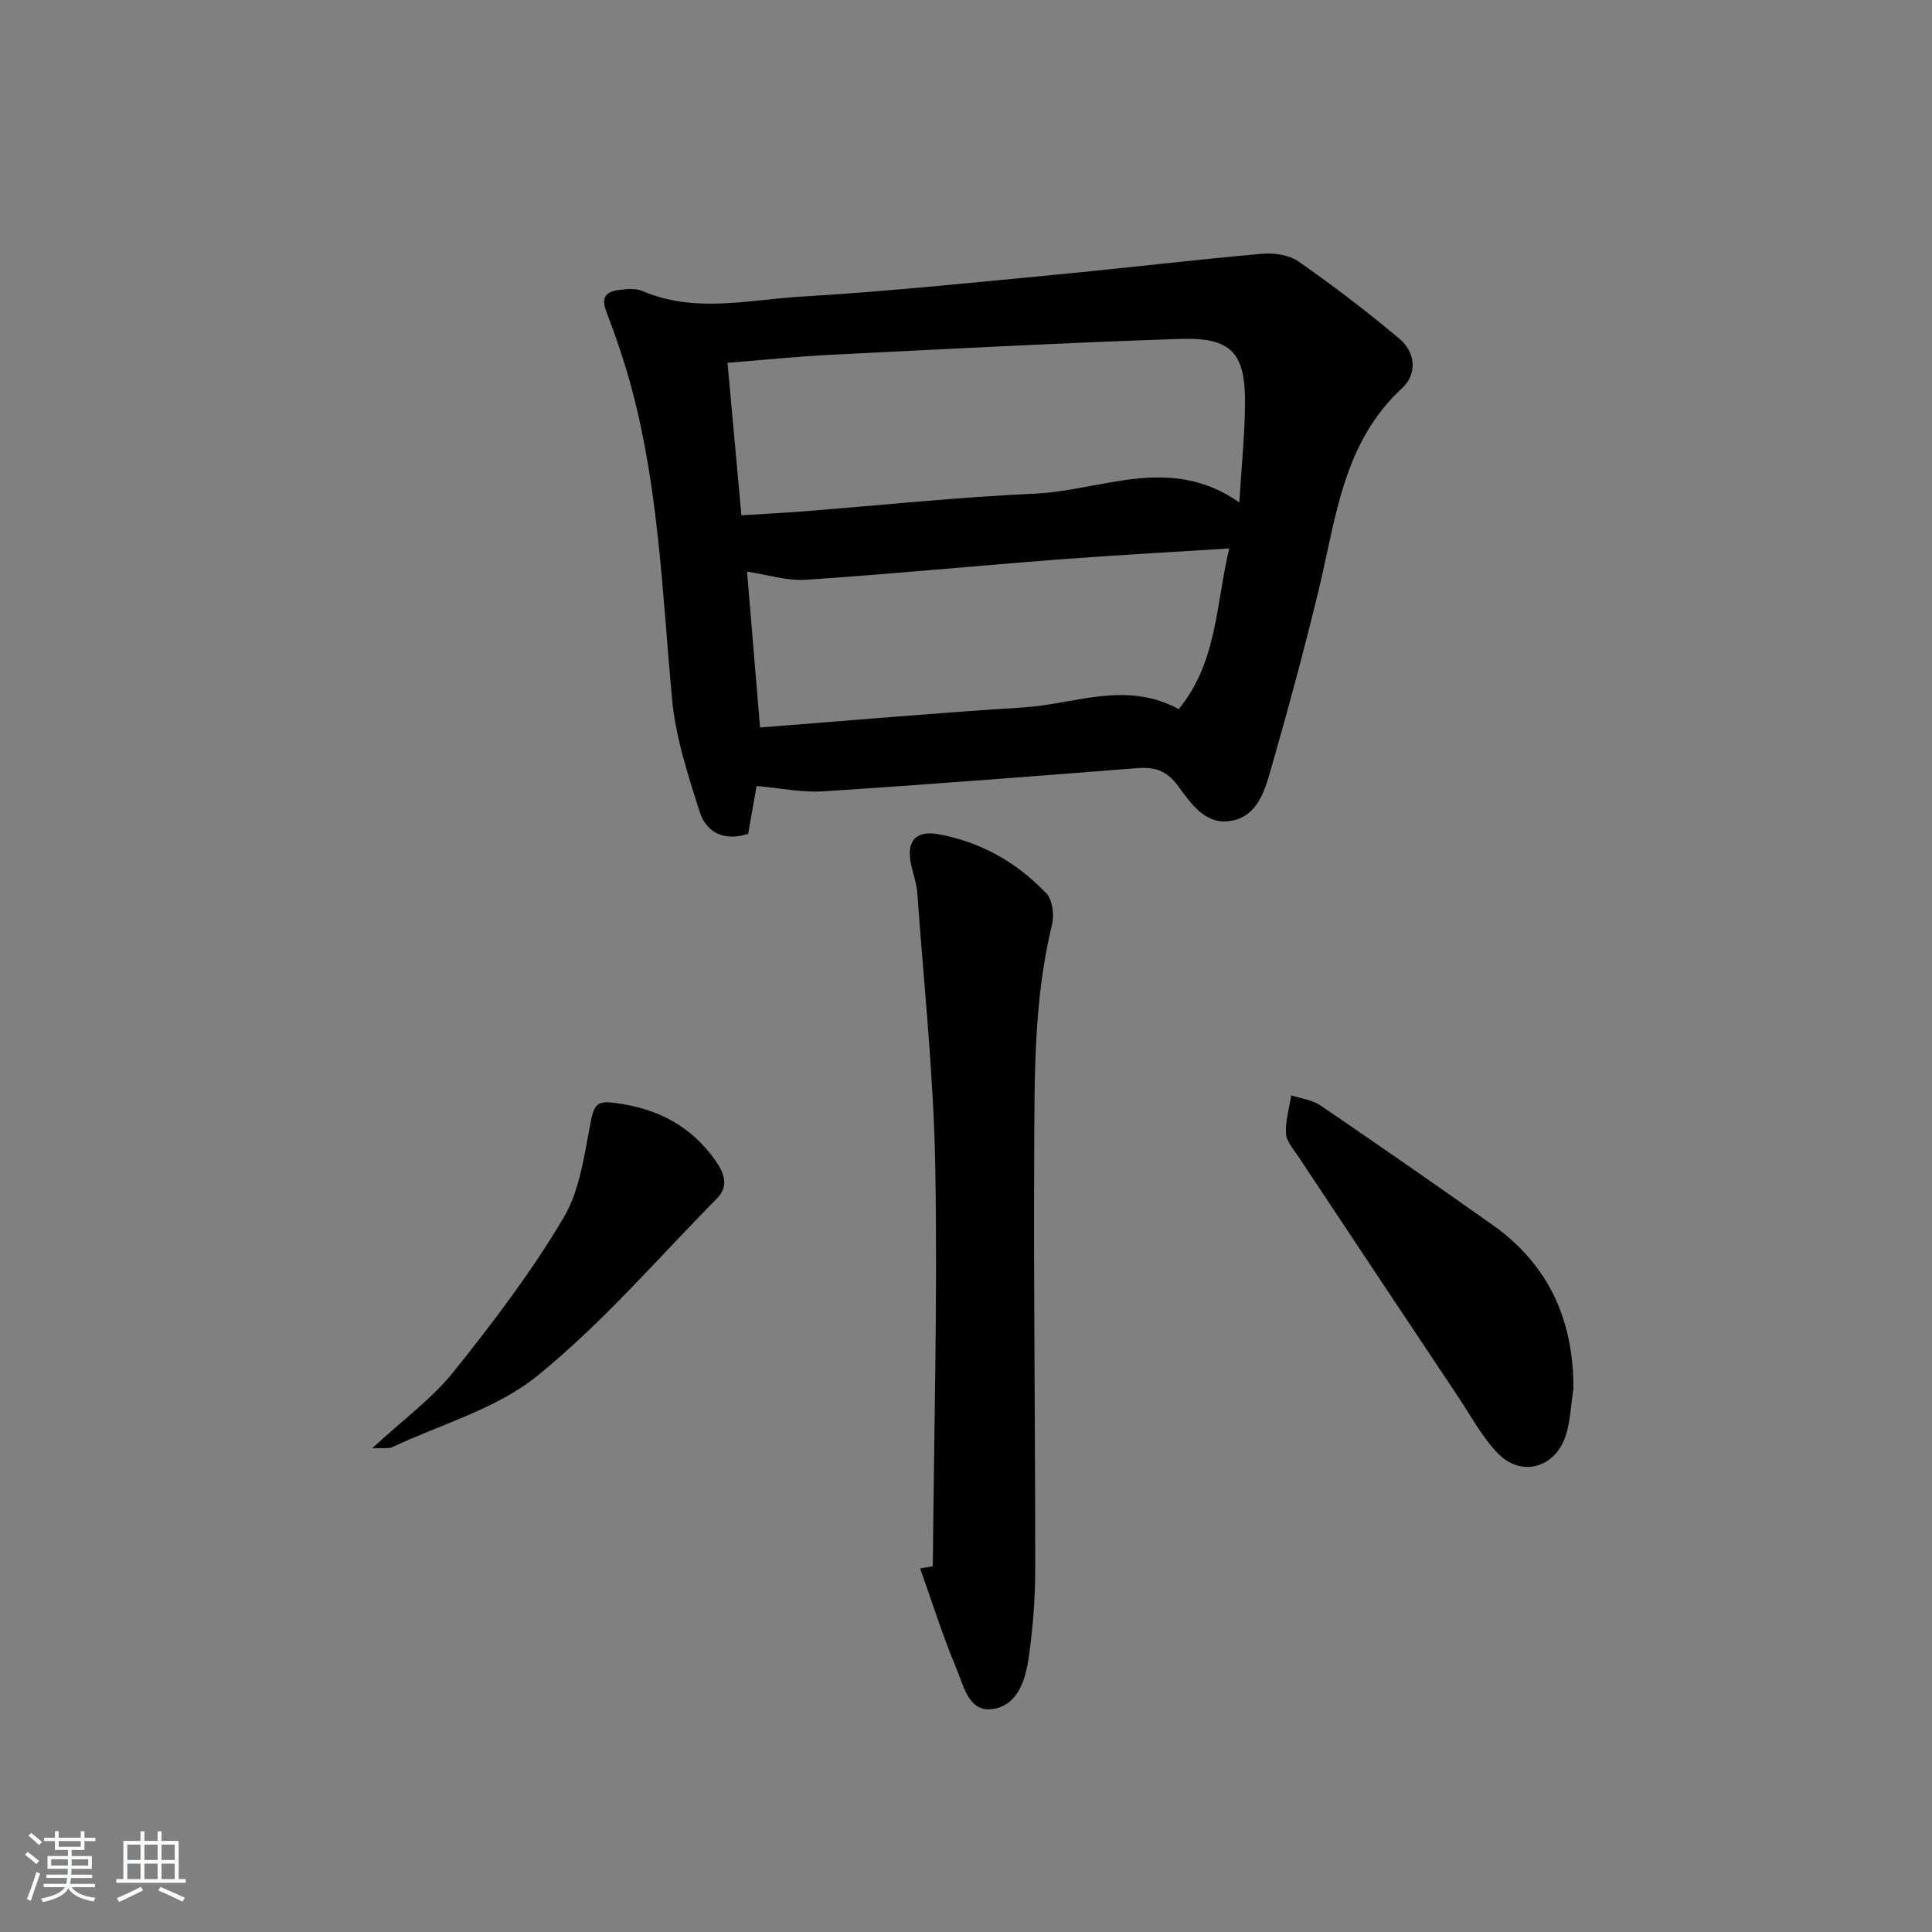
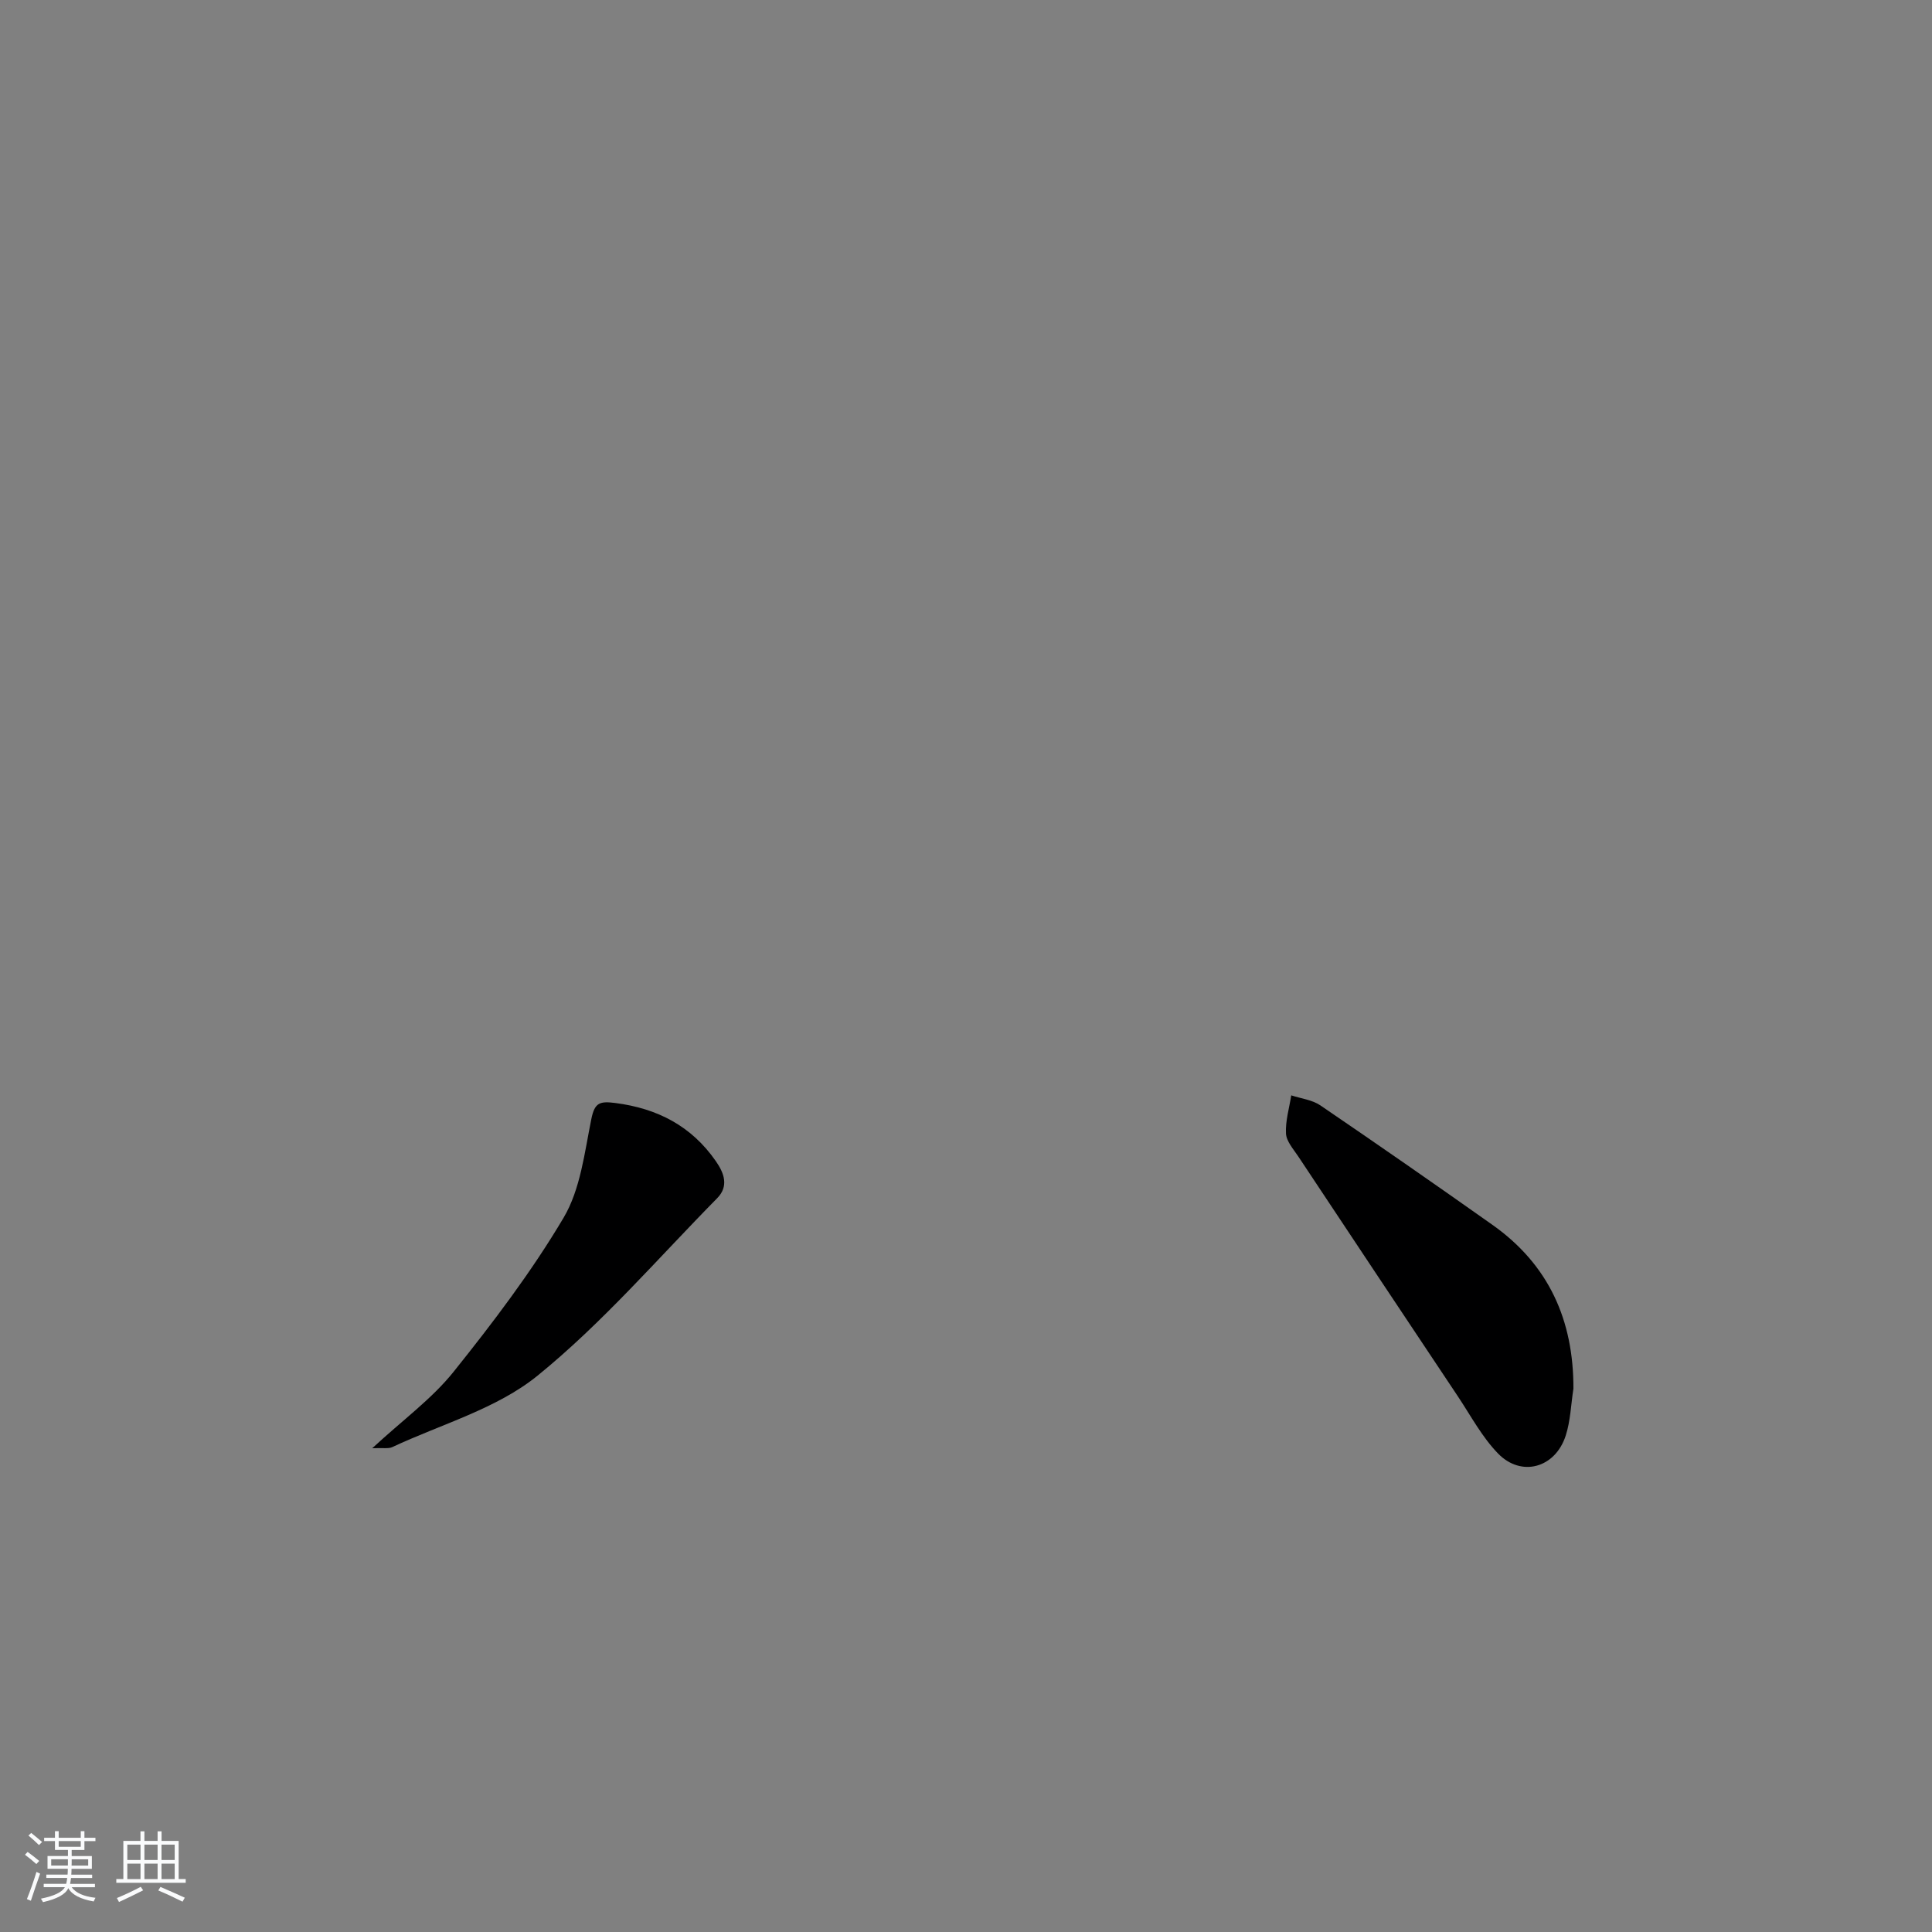
<svg xmlns="http://www.w3.org/2000/svg" enable-background="new 0 0 400 400" viewBox="0 0 400 400">
  <rect x="0" y="0" width="400" height="400" fill="#808080" stroke="none" />
  <path d="m5.17 384 .55-.58c.85.61 1.65 1.24 2.4 1.87l-.59.64c-.83-.73-1.62-1.38-2.36-1.93m1.22 9.53-.82-.34c.71-1.76 1.37-3.64 1.98-5.63.24.13.5.25.76.36-.6 1.67-1.24 3.54-1.92 5.61m-.5-13.5.57-.54c.56.44 1.31 1.06 2.26 1.87l-.65.64c-.67-.66-1.4-1.32-2.18-1.97m3.25.46h2.24v-1.36h.77v1.36h4.57v-1.36h.76v1.36h2.28v.69h-2.28v1.84h-2.64v1.26h4.18v2.64h-4.21c0 .45-.02.86-.05 1.21h4.32v.69h-4.38c-.04.34-.1.75-.19 1.22h5.15v.69h-4.82c.87 1.19 2.51 1.92 4.93 2.19-.17.31-.3.57-.37.76-2.77-.49-4.52-1.41-5.26-2.76-.56 1.26-2.3 2.23-5.24 2.9-.12-.24-.26-.48-.43-.72 2.73-.55 4.38-1.34 4.96-2.38h-4.38v-.69h4.65c.1-.38.17-.79.21-1.22h-4.32v-.69h4.4c.03-.34.05-.75.05-1.21h-4.2v-2.64h4.23v-1.26h-2.69v-1.84h-2.24zm1.46 4.46v1.29h3.45c.01-.4.02-.57.01-.53v-.32-.45h-3.46zm1.55-2.59h4.57v-1.19h-4.57zm6.11 2.59h-3.42v.77c-.01.19-.01.37-.02.53h3.44z" fill="#fafbfc" />
  <path d="m32.63 379.16h.82v1.98h3.54v7.89h1.46v.78h-14.37v-.78h1.46v-7.89h3.54v-1.98h.82v1.98h2.73zm-3.49 11.48.5.73c-1.61.82-3.28 1.63-5 2.42-.13-.27-.28-.55-.44-.82 1.75-.73 3.4-1.5 4.94-2.33m-2.78-5.55h2.73v-3.18h-2.73zm0 3.95h2.73v-3.2h-2.73zm3.54-3.95h2.73v-3.18h-2.73zm0 3.95h2.73v-3.2h-2.73zm7.89 4.68c-1.84-.92-3.51-1.7-5.02-2.32l.45-.73c1.89.8 3.57 1.55 5.04 2.23zm-1.62-11.81h-2.73v3.18h2.73zm-2.73 7.13h2.73v-3.2h-2.73z" fill="#fafbfc" />
  <g fill="#000001">
-     <path d="m156.64 162.74c-.51 2.91-1.11 6.31-1.74 9.89-4.8 1.59-8.63-.13-10.04-4.56-2.45-7.68-5.01-15.56-5.74-23.53-1.96-21.32-2.7-42.76-8.2-63.6-1.47-5.57-3.33-11.07-5.39-16.45-1.15-2.99-.01-4.1 2.56-4.44 1.62-.21 3.51-.4 4.94.21 10.88 4.66 22.05 1.79 33.03 1.14 17.57-1.04 35.1-2.87 52.62-4.54 14.21-1.35 28.38-3.05 42.59-4.32 2.48-.22 5.59.22 7.55 1.58 7.19 5.03 14.2 10.36 20.91 16.01 3.35 2.82 3.75 7.28.55 10.24-12.22 11.29-13.66 26.78-17.21 41.56-3.03 12.57-6.42 25.06-9.99 37.5-1.26 4.39-2.78 9.5-8.07 10.5-5.42 1.02-8.43-3.59-11.1-7.2-2.33-3.16-4.79-3.98-8.38-3.7-21.7 1.7-43.4 3.4-65.12 4.81-4.34.28-8.75-.67-13.77-1.1zm-3.14-56.06c4.36-.27 8.29-.45 12.22-.76 16.21-1.26 32.39-2.99 48.62-3.72 13.84-.63 27.9-8.24 42.25 1.83.45-7.43 1.11-13.83 1.18-20.23.12-10.76-2.76-13.99-13.5-13.63-24.07.8-48.12 2.08-72.18 3.28-7.05.35-14.08 1.08-21.47 1.67.99 10.82 1.92 21 2.88 31.56zm1.17 11.67c.83 9.96 1.72 20.63 2.69 32.27 18.54-1.44 36.56-3.03 54.6-4.16 10.56-.67 21.15-5.61 32.08.36 7.98-9.73 7.68-21.6 10.46-33.27-12.43.79-24 1.41-35.55 2.3-17.4 1.34-34.76 3.03-52.17 4.19-3.91.24-7.94-1.07-12.11-1.69z" />
-     <path d="m193.13 324.27c.23-27.58 1-55.17.51-82.74-.33-18.89-2.37-37.75-3.72-56.61-.14-1.96-.82-3.88-1.26-5.82-1.08-4.81.78-7.25 5.63-6.38 8.73 1.57 16.27 5.84 22.34 12.25 1.29 1.36 1.67 4.47 1.18 6.46-3.83 15.68-3.61 31.67-3.69 47.59-.14 28.63.23 57.27.21 85.9 0 5.97-.47 11.97-1.29 17.88-.64 4.64-2.11 10-7.18 10.98-5.27 1.02-6.29-4.67-7.8-8.24-2.87-6.79-5.07-13.86-7.55-20.81.89-.15 1.75-.3 2.62-.46z" />
    <path d="m325.76 287.5c-.51 3.26-.6 6.65-1.6 9.74-2.17 6.69-9.19 8.66-14.02 3.68-3.29-3.39-5.6-7.75-8.25-11.74-11.05-16.56-22.08-33.15-33.09-49.74-1-1.51-2.46-3.12-2.55-4.75-.14-2.61.68-5.27 1.09-7.91 2.02.67 4.33.92 6.03 2.08 11.95 8.13 23.81 16.38 35.61 24.72 11.67 8.25 16.82 19.74 16.78 33.92z" />
    <path d="m77.07 299.84c6.33-5.86 12.33-10.21 16.81-15.79 8.18-10.21 16.16-20.72 22.81-31.94 3.49-5.89 4.33-13.48 5.74-20.43.69-3.41 1.75-3.72 4.94-3.32 8.73 1.12 15.78 4.76 20.84 12.05 1.75 2.51 2.7 5.2.27 7.67-12.24 12.42-23.72 25.8-37.18 36.73-8.46 6.87-19.93 10.04-30.09 14.8-.79.37-1.87.13-4.14.23z" />
  </g>
</svg>